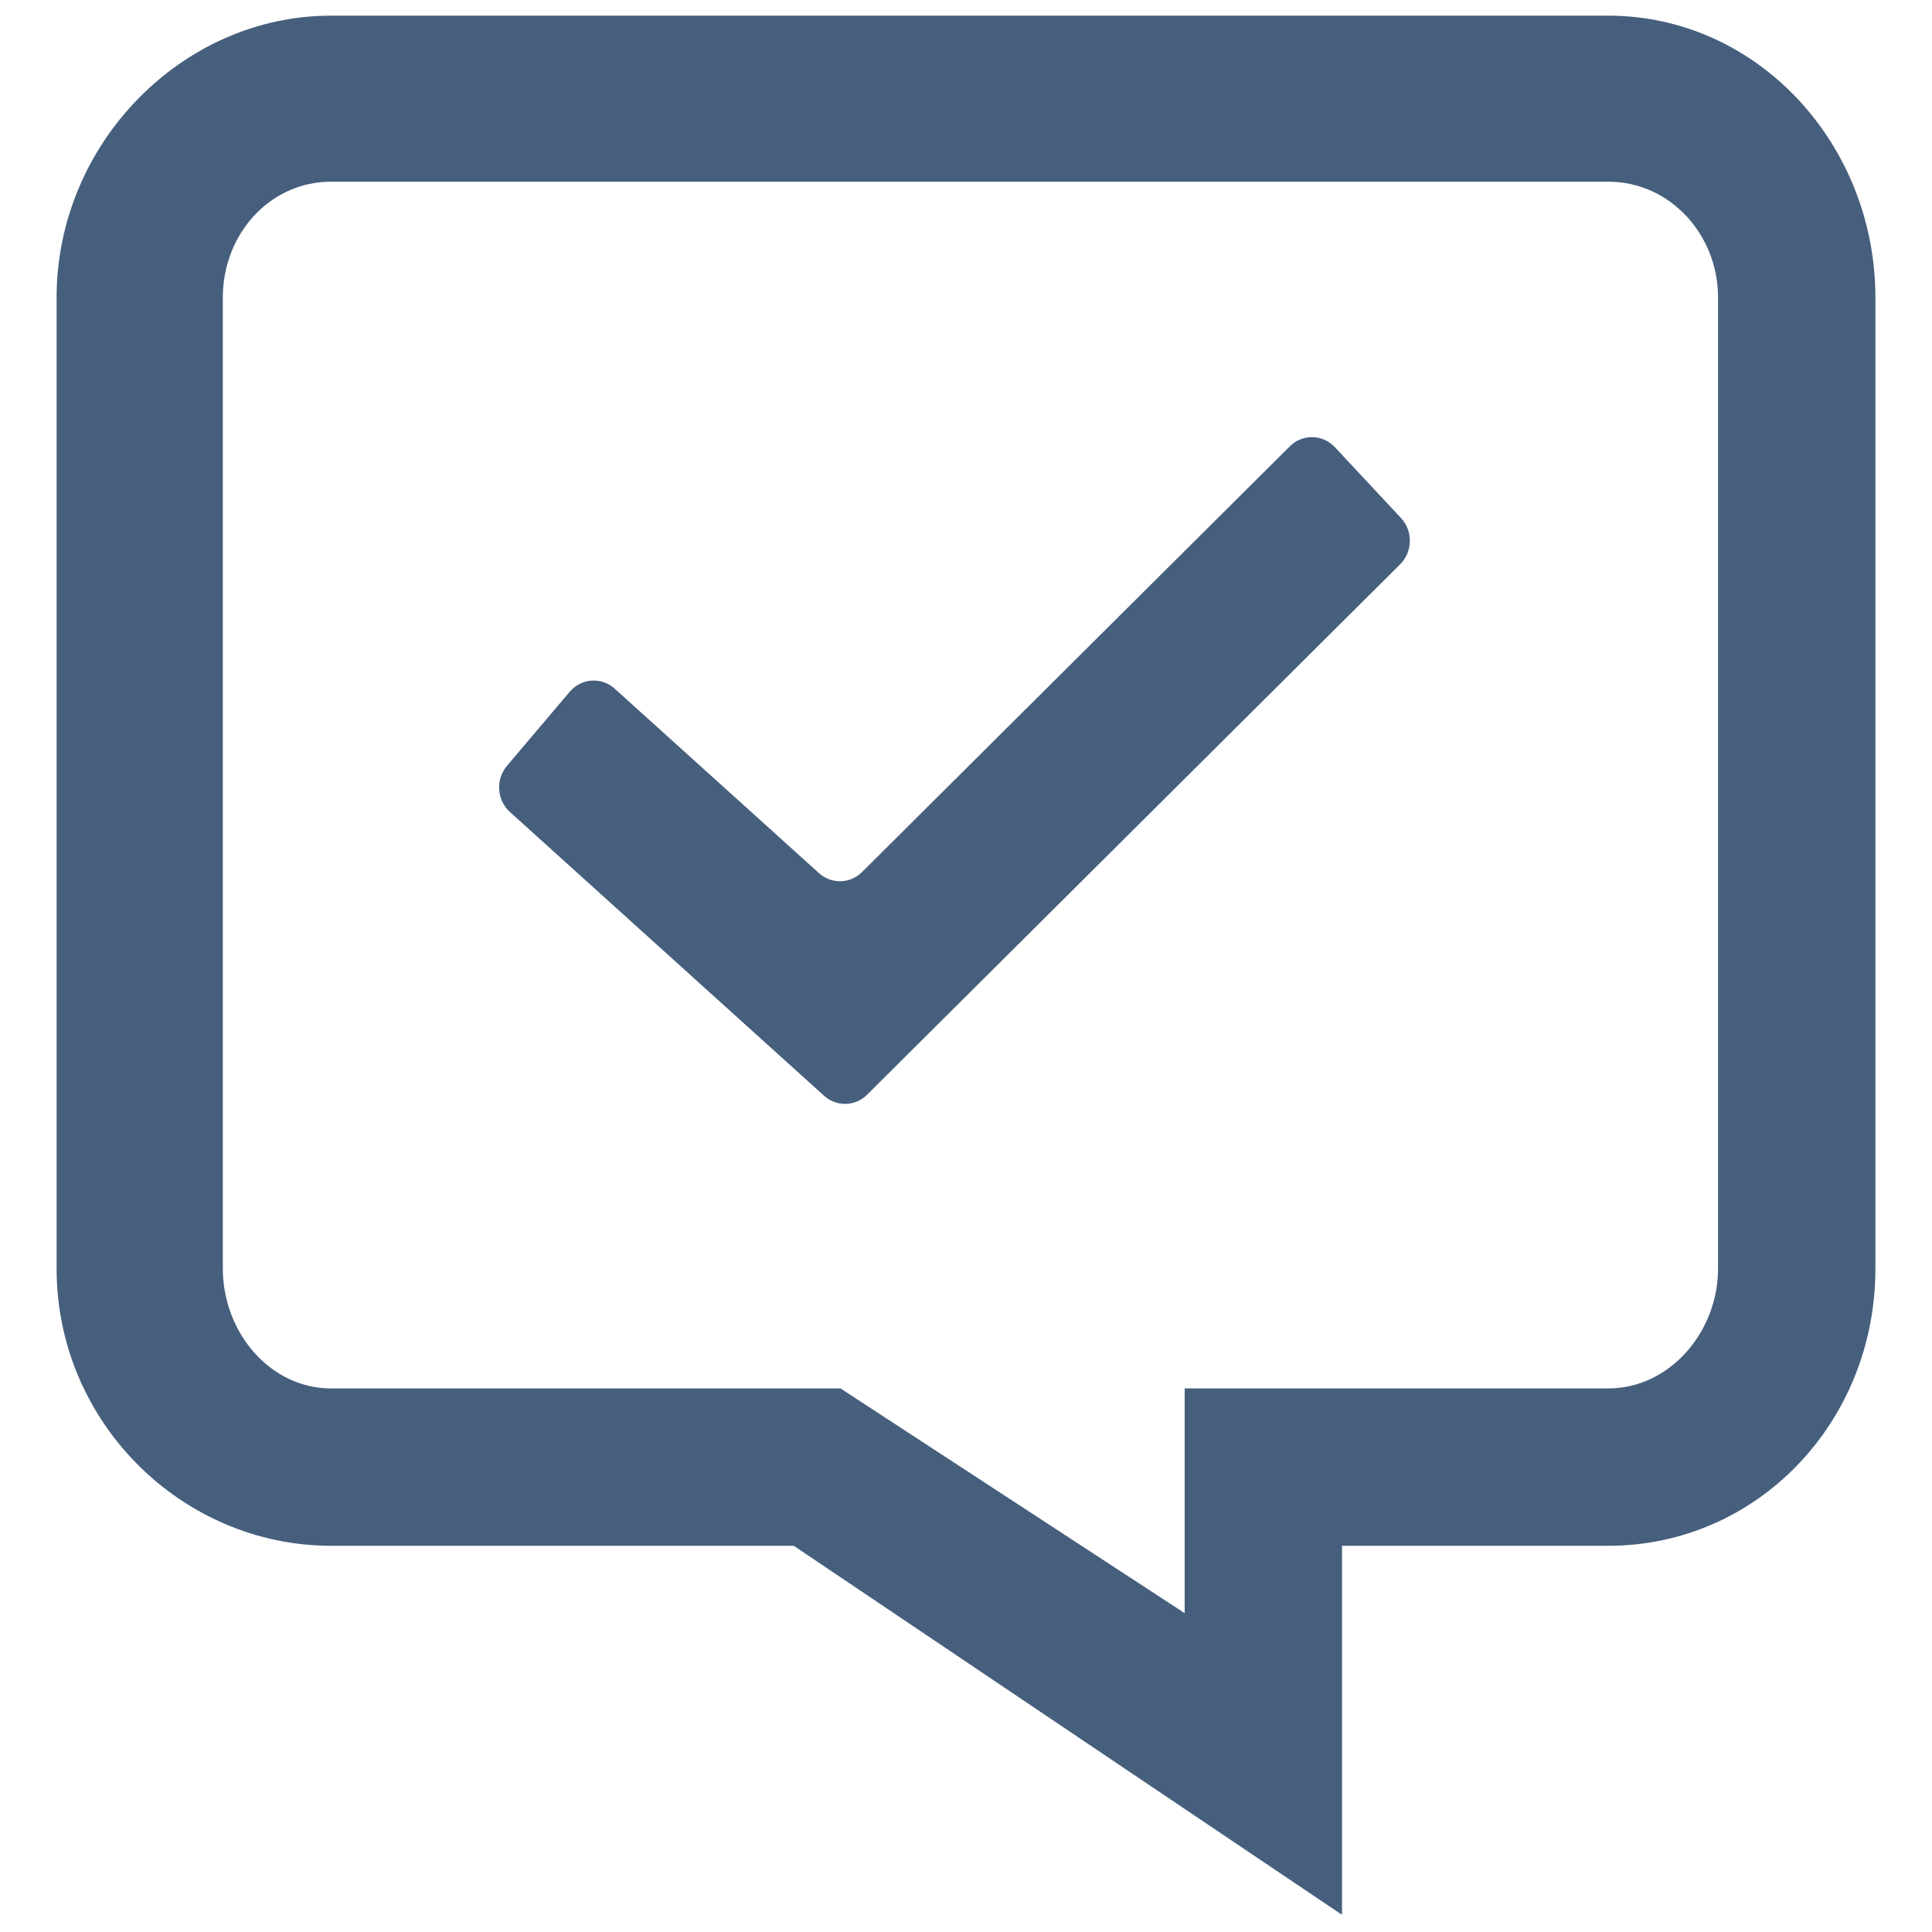
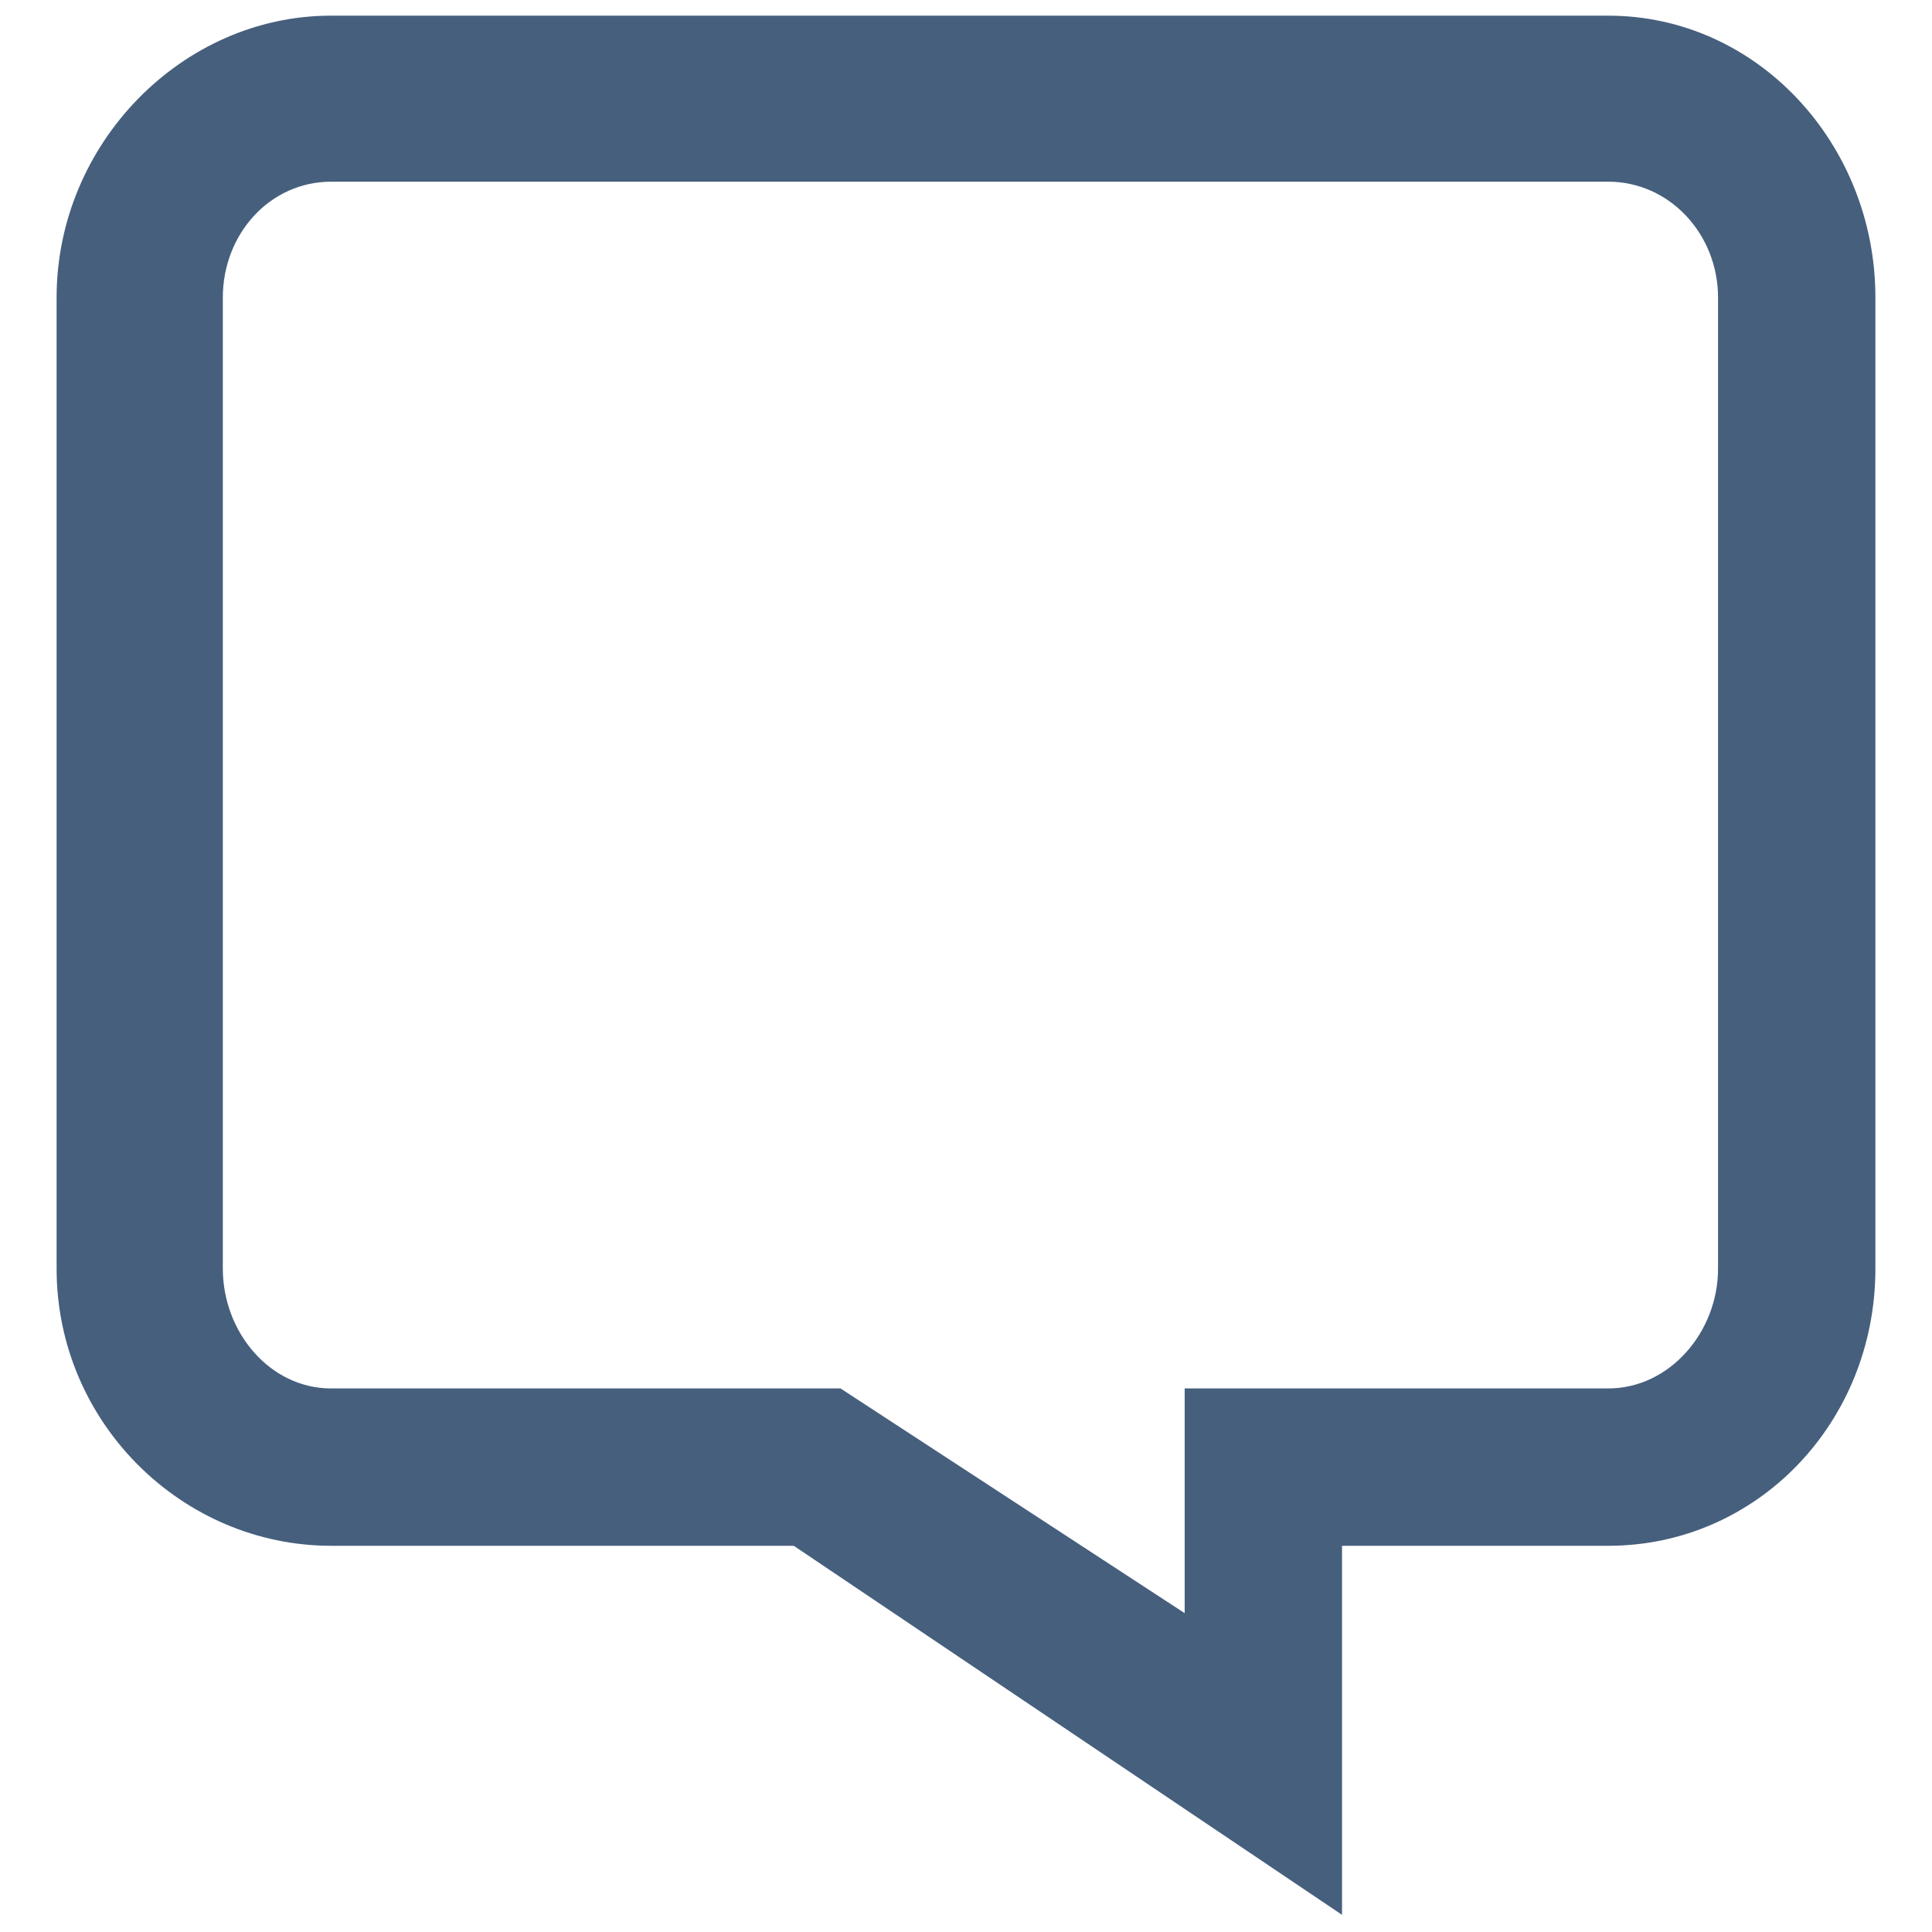
<svg xmlns="http://www.w3.org/2000/svg" version="1.1" id="Vrstva_1" x="0px" y="0px" viewBox="0 0 1024 1024" style="enable-background:new 0 0 1024 1024;" xml:space="preserve">
  <style type="text/css">
	.st0{fill:#465F7D;}
</style>
  <g>
    <g>
-       <path class="st0" d="M852.4,8.3h-677C96.5,8.3,30,76.2,30,157.7v514.7c0,81.5,66.5,146.9,145.5,146.9h245.2l290.6,195.6V819.3    h141.1c78.9,0,141.6-65.4,141.6-146.9V157.7C994,76.2,931.3,8.3,852.4,8.3z M910.6,672.4c0,33.6-25.7,63.5-58.2,63.5H627.9V855    L445.5,735.9H175.5c-32.5,0-57.4-29.9-57.4-63.5V157.7c0-33.6,24.9-61.4,57.4-61.4h676.9c32.5,0,58.2,27.8,58.2,61.4L910.6,672.4    L910.6,672.4z" />
-       <path class="st0" d="M707.5,237c-6.5-6.9-17.1-7.1-23.8-0.5L456.9,462.2c-6.3,6.3-16.2,6.5-22.8,0.6l-108.3-97.8    c-7-6.3-17.6-5.6-23.8,1.6l-33.3,39.3c-6.1,7.2-5.4,18.2,1.6,24.5l166.5,150.4c6.6,5.9,16.5,5.7,22.8-0.6l282.5-281.1    c6.7-6.7,6.9-17.7,0.4-24.6L707.5,237z" />
+       <path class="st0" d="M852.4,8.3h-677C96.5,8.3,30,76.2,30,157.7v514.7c0,81.5,66.5,146.9,145.5,146.9h245.2l290.6,195.6V819.3    h141.1c78.9,0,141.6-65.4,141.6-146.9V157.7C994,76.2,931.3,8.3,852.4,8.3z M910.6,672.4c0,33.6-25.7,63.5-58.2,63.5H627.9V855    L445.5,735.9H175.5c-32.5,0-57.4-29.9-57.4-63.5V157.7c0-33.6,24.9-61.4,57.4-61.4h676.9c32.5,0,58.2,27.8,58.2,61.4L910.6,672.4z" />
    </g>
  </g>
</svg>